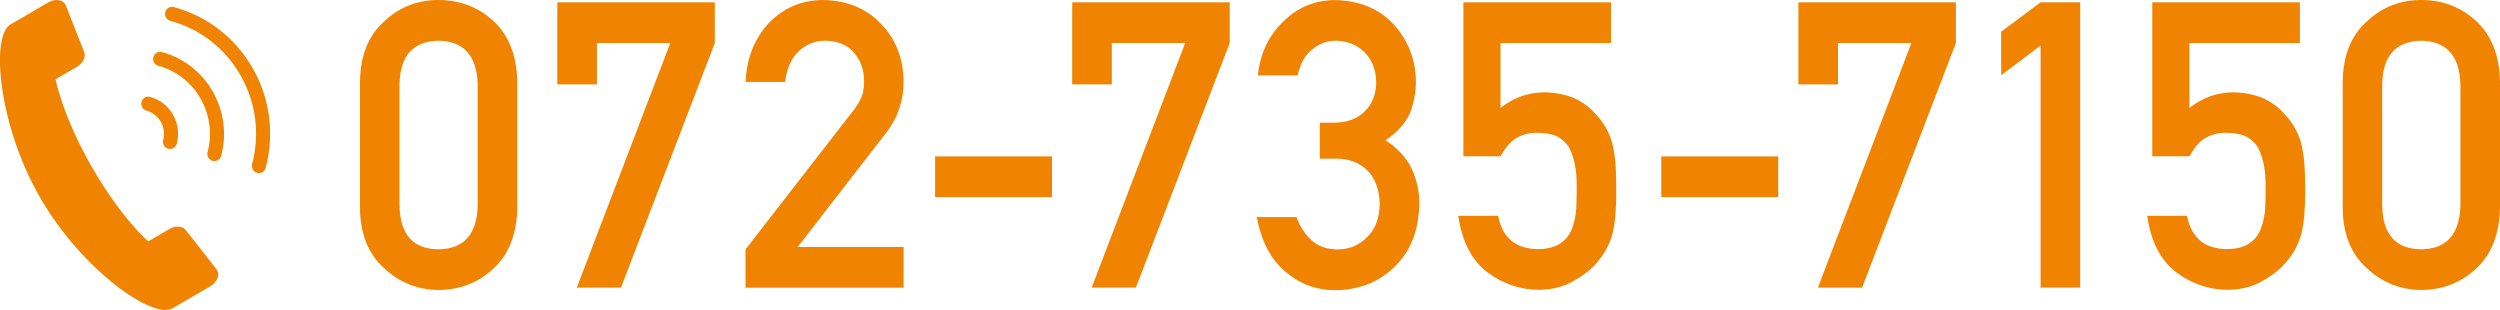
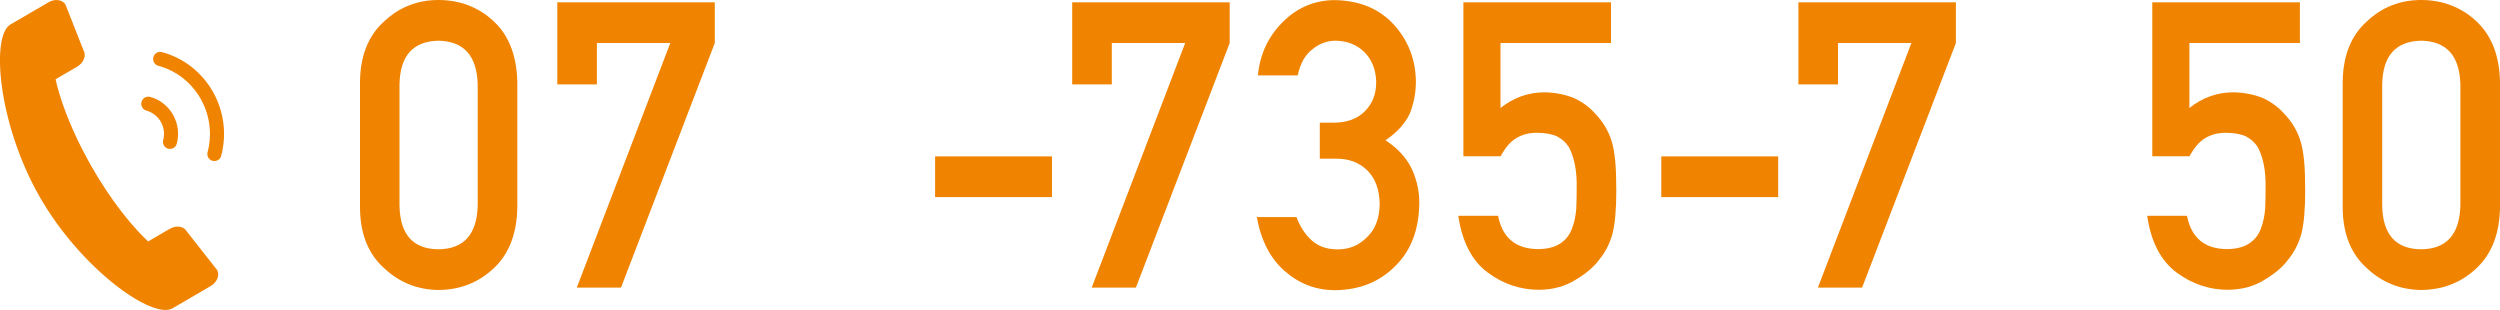
<svg xmlns="http://www.w3.org/2000/svg" id="_レイヤー_2" viewBox="0 0 250 31">
  <defs>
    <style>.cls-1{fill:#f08300;}</style>
  </defs>
  <g id="_レイヤー_2-2">
    <path class="cls-1" d="M3.96,19.67c4.15,7.26,11.32,12.32,13.29,11.16,1.97-1.15,3.81-2.22,3.81-2.22.65-.38.94-1.1.65-1.61l-3.05-3.88c-.29-.51-1.06-.61-1.7-.23l-2.14,1.25s-2.73-2.36-5.67-7.5c-2.94-5.15-3.59-8.72-3.59-8.72l2.15-1.25c.65-.38.94-1.1.65-1.61L6.55.46c-.29-.5-1.06-.61-1.7-.23,0,0-1.83,1.07-3.81,2.22C-.93,3.6-.19,12.41,3.96,19.67Z" />
    <path class="cls-1" d="M21.43,16.1c-.06,0-.12,0-.18-.02-.37-.1-.6-.49-.49-.87.99-3.75-1.22-7.63-4.93-8.63-.37-.1-.6-.49-.49-.87.1-.38.48-.6.86-.5,4.46,1.21,7.11,5.86,5.92,10.37-.08.32-.37.52-.68.52Z" />
    <path class="cls-1" d="M16.99,14.89c-.06,0-.12,0-.18-.02-.37-.1-.59-.49-.49-.87.16-.62.08-1.26-.24-1.82-.32-.55-.83-.95-1.44-1.12-.37-.1-.59-.49-.49-.87.1-.38.49-.6.86-.5.97.26,1.78.89,2.29,1.78.5.88.64,1.91.38,2.89-.08.32-.37.53-.68.53Z" />
-     <path class="cls-1" d="M25.88,17.3c-.06,0-.12,0-.18-.02-.37-.1-.59-.49-.49-.87.8-3.02.39-6.17-1.16-8.88-1.55-2.71-4.04-4.64-7.03-5.45-.37-.1-.59-.49-.49-.87s.48-.6.86-.5c3.35.91,6.14,3.08,7.88,6.11,1.73,3.03,2.19,6.57,1.3,9.96-.08.32-.37.53-.68.53Z" />
    <path class="cls-1" d="M36,8.19c.03-2.63.84-4.66,2.45-6.08,1.51-1.41,3.31-2.11,5.4-2.11s3.99.7,5.5,2.11c1.53,1.42,2.33,3.45,2.38,6.09v12.58c-.05,2.62-.84,4.64-2.38,6.07-1.51,1.41-3.34,2.13-5.5,2.15-2.09-.03-3.89-.74-5.4-2.15-1.61-1.42-2.43-3.44-2.45-6.06v-12.61ZM47.77,8.44c-.08-2.86-1.38-4.32-3.92-4.37-2.55.05-3.85,1.51-3.9,4.37v12.12c.05,2.89,1.35,4.35,3.9,4.37,2.53-.03,3.84-1.48,3.92-4.37v-12.12Z" />
    <path class="cls-1" d="M55.73.23h15.75v4.07l-9.38,24.46h-4.42l9.35-24.46h-7.34v4.14h-3.96V.23Z" />
-     <path class="cls-1" d="M74.56,24.93l10.84-13.96c.42-.56.71-1.08.86-1.57.1-.46.15-.89.15-1.29,0-1.07-.32-2.01-.97-2.8-.67-.8-1.63-1.21-2.86-1.24-1.09,0-2,.36-2.73,1.08-.75.72-1.19,1.73-1.33,3.04h-3.96c.1-2.37.88-4.33,2.32-5.88,1.46-1.51,3.25-2.28,5.38-2.31,2.39.03,4.32.81,5.8,2.35,1.51,1.53,2.28,3.47,2.3,5.82,0,1.88-.56,3.55-1.67,5.01l-8.92,11.52h10.59v4.07h-15.81v-3.83Z" />
    <path class="cls-1" d="M93.51,15.64h11.69v4.07h-11.69v-4.07Z" />
    <path class="cls-1" d="M107.22.23h15.75v4.07l-9.38,24.46h-4.42l9.35-24.46h-7.34v4.14h-3.96V.23Z" />
    <path class="cls-1" d="M131.97,12.27h1.37c1.36,0,2.41-.39,3.16-1.16.75-.75,1.12-1.72,1.12-2.91-.03-1.21-.41-2.2-1.16-2.97-.75-.75-1.71-1.13-2.89-1.16-.85,0-1.62.28-2.32.85-.74.56-1.23,1.44-1.48,2.62h-3.98c.2-2.11,1.03-3.89,2.49-5.34,1.43-1.43,3.14-2.16,5.13-2.19,2.52.03,4.52.85,6.01,2.49,1.42,1.59,2.14,3.47,2.17,5.64,0,1.1-.2,2.15-.59,3.17-.46,1.02-1.28,1.92-2.45,2.72,1.2.78,2.07,1.72,2.61,2.82.51,1.1.77,2.24.77,3.44-.03,2.67-.83,4.78-2.41,6.32-1.56,1.58-3.56,2.38-6,2.41-1.89,0-3.56-.62-5.01-1.88-1.46-1.25-2.4-3.06-2.83-5.43h3.97c.35.95.86,1.73,1.5,2.31.66.61,1.53.92,2.62.92,1.17,0,2.15-.41,2.95-1.24.81-.77,1.23-1.87,1.25-3.3-.03-1.45-.44-2.58-1.25-3.37-.8-.77-1.81-1.16-3.04-1.16h-1.7v-3.6Z" />
    <path class="cls-1" d="M146.33.23h14.77v4.07h-11.05v6.5c1.3-1.04,2.78-1.57,4.44-1.57,1.07.03,2.05.22,2.94.59.84.4,1.52.9,2.04,1.49.77.78,1.33,1.69,1.67,2.72.18.56.3,1.25.38,2.05.08.82.11,1.83.11,3.03,0,1.85-.13,3.27-.38,4.26-.27.98-.71,1.85-1.33,2.6-.55.74-1.34,1.41-2.38,2.02-1.01.64-2.22.97-3.61.99-1.88,0-3.59-.57-5.15-1.72-1.58-1.17-2.57-3.07-2.95-5.68h3.98c.43,2.2,1.76,3.31,3.98,3.33.95,0,1.71-.2,2.28-.59.55-.38.93-.88,1.14-1.49.23-.61.37-1.28.42-2,.03-.71.04-1.39.04-2.06.03-1.63-.22-2.96-.74-3.98-.28-.48-.69-.87-1.24-1.16-.55-.24-1.23-.35-2.04-.35-.73,0-1.39.17-1.99.51-.6.35-1.13.97-1.6,1.84h-3.72V.23Z" />
    <path class="cls-1" d="M166.13,15.64h11.69v4.07h-11.69v-4.07Z" />
    <path class="cls-1" d="M179.84.23h15.75v4.07l-9.38,24.46h-4.42l9.35-24.46h-7.34v4.14h-3.96V.23Z" />
-     <path class="cls-1" d="M204.06,4.55l-3.94,2.97V3.17l3.94-2.94h3.96v28.53h-3.96V4.55Z" />
    <path class="cls-1" d="M215.22.23h14.77v4.07h-11.05v6.5c1.3-1.04,2.78-1.57,4.44-1.57,1.07.03,2.05.22,2.94.59.84.4,1.52.9,2.04,1.49.77.78,1.33,1.69,1.67,2.72.18.56.3,1.25.38,2.05.08.82.11,1.83.11,3.03,0,1.85-.13,3.27-.38,4.26-.27.98-.71,1.85-1.33,2.6-.55.74-1.34,1.41-2.38,2.02-1.01.64-2.22.97-3.61.99-1.88,0-3.59-.57-5.15-1.72-1.58-1.17-2.57-3.07-2.95-5.68h3.98c.43,2.2,1.76,3.31,3.98,3.33.95,0,1.71-.2,2.28-.59.55-.38.93-.88,1.14-1.49.23-.61.37-1.28.42-2,.03-.71.04-1.39.04-2.06.03-1.63-.22-2.96-.74-3.98-.28-.48-.69-.87-1.24-1.16-.55-.24-1.23-.35-2.04-.35-.73,0-1.39.17-1.99.51-.6.35-1.13.97-1.6,1.84h-3.72V.23Z" />
    <path class="cls-1" d="M234.27,8.19c.03-2.63.84-4.66,2.45-6.08,1.51-1.41,3.31-2.11,5.4-2.11s3.99.7,5.5,2.11c1.53,1.42,2.33,3.45,2.38,6.09v12.58c-.05,2.62-.84,4.64-2.38,6.07-1.51,1.41-3.34,2.13-5.5,2.15-2.09-.03-3.89-.74-5.4-2.15-1.61-1.42-2.43-3.44-2.45-6.06v-12.61ZM246.04,8.44c-.08-2.86-1.38-4.32-3.92-4.37-2.55.05-3.85,1.51-3.9,4.37v12.12c.05,2.89,1.35,4.35,3.9,4.37,2.53-.03,3.84-1.48,3.92-4.37v-12.12Z" />
  </g>
</svg>